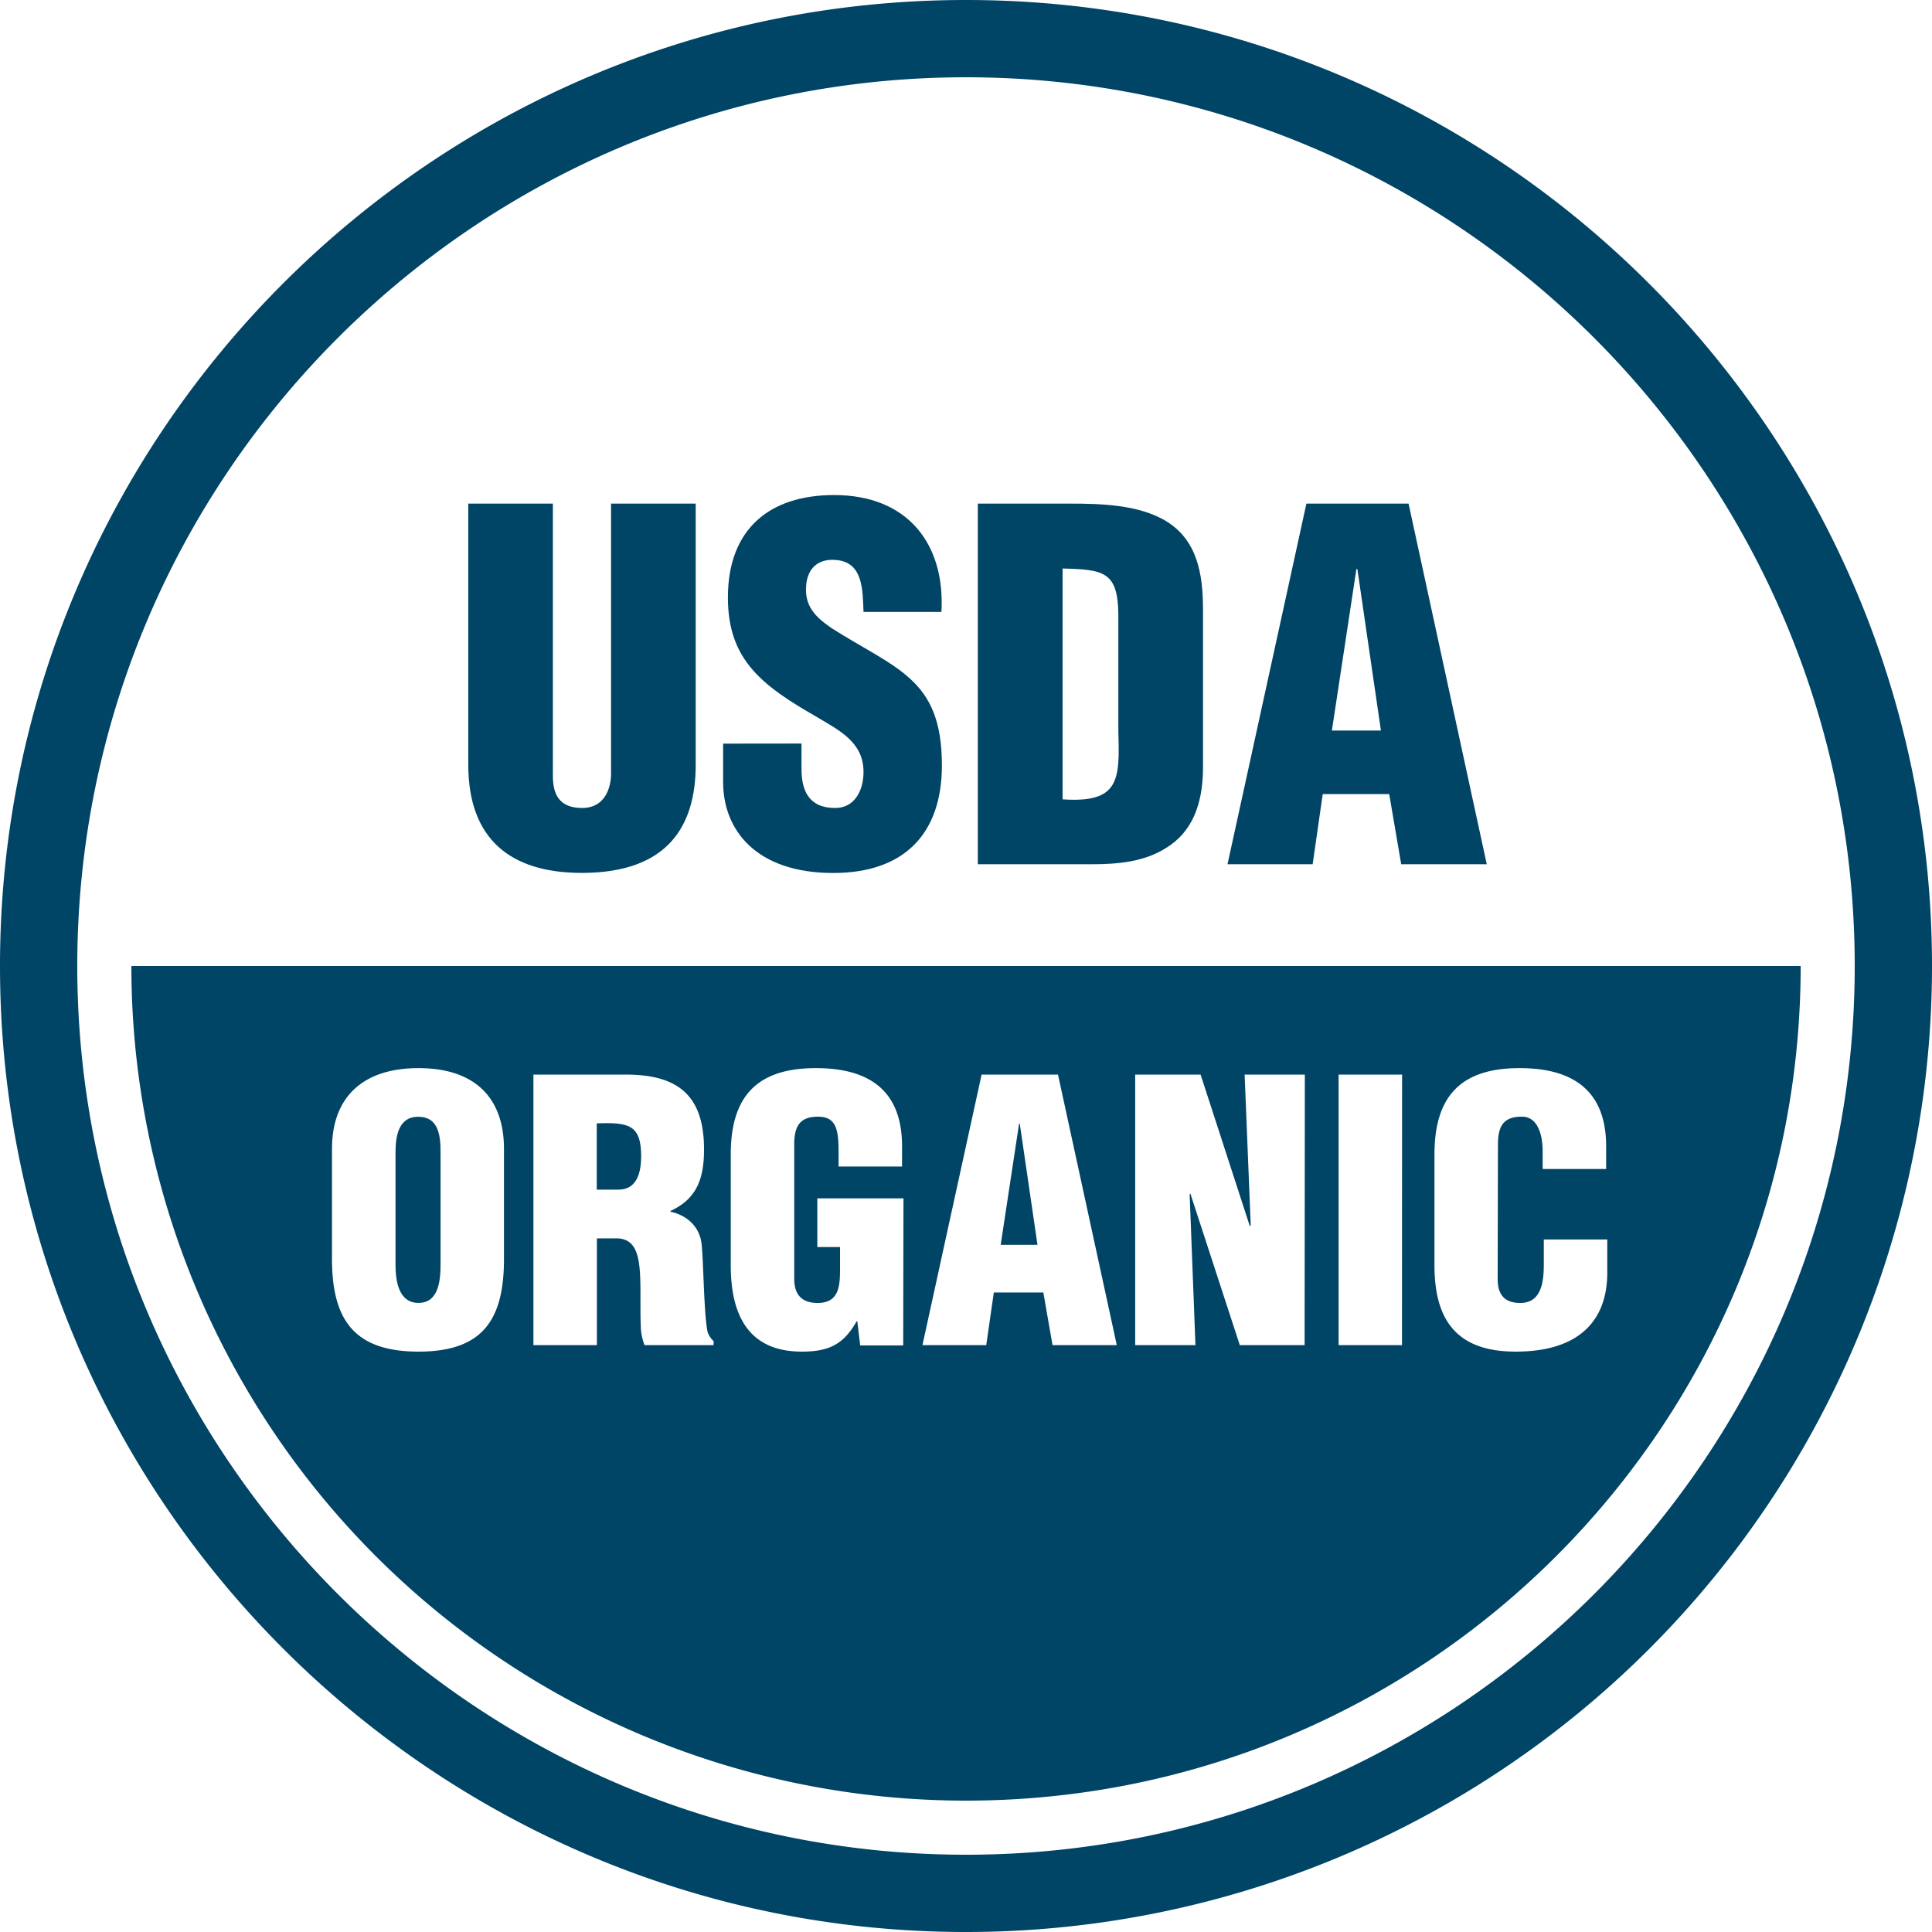
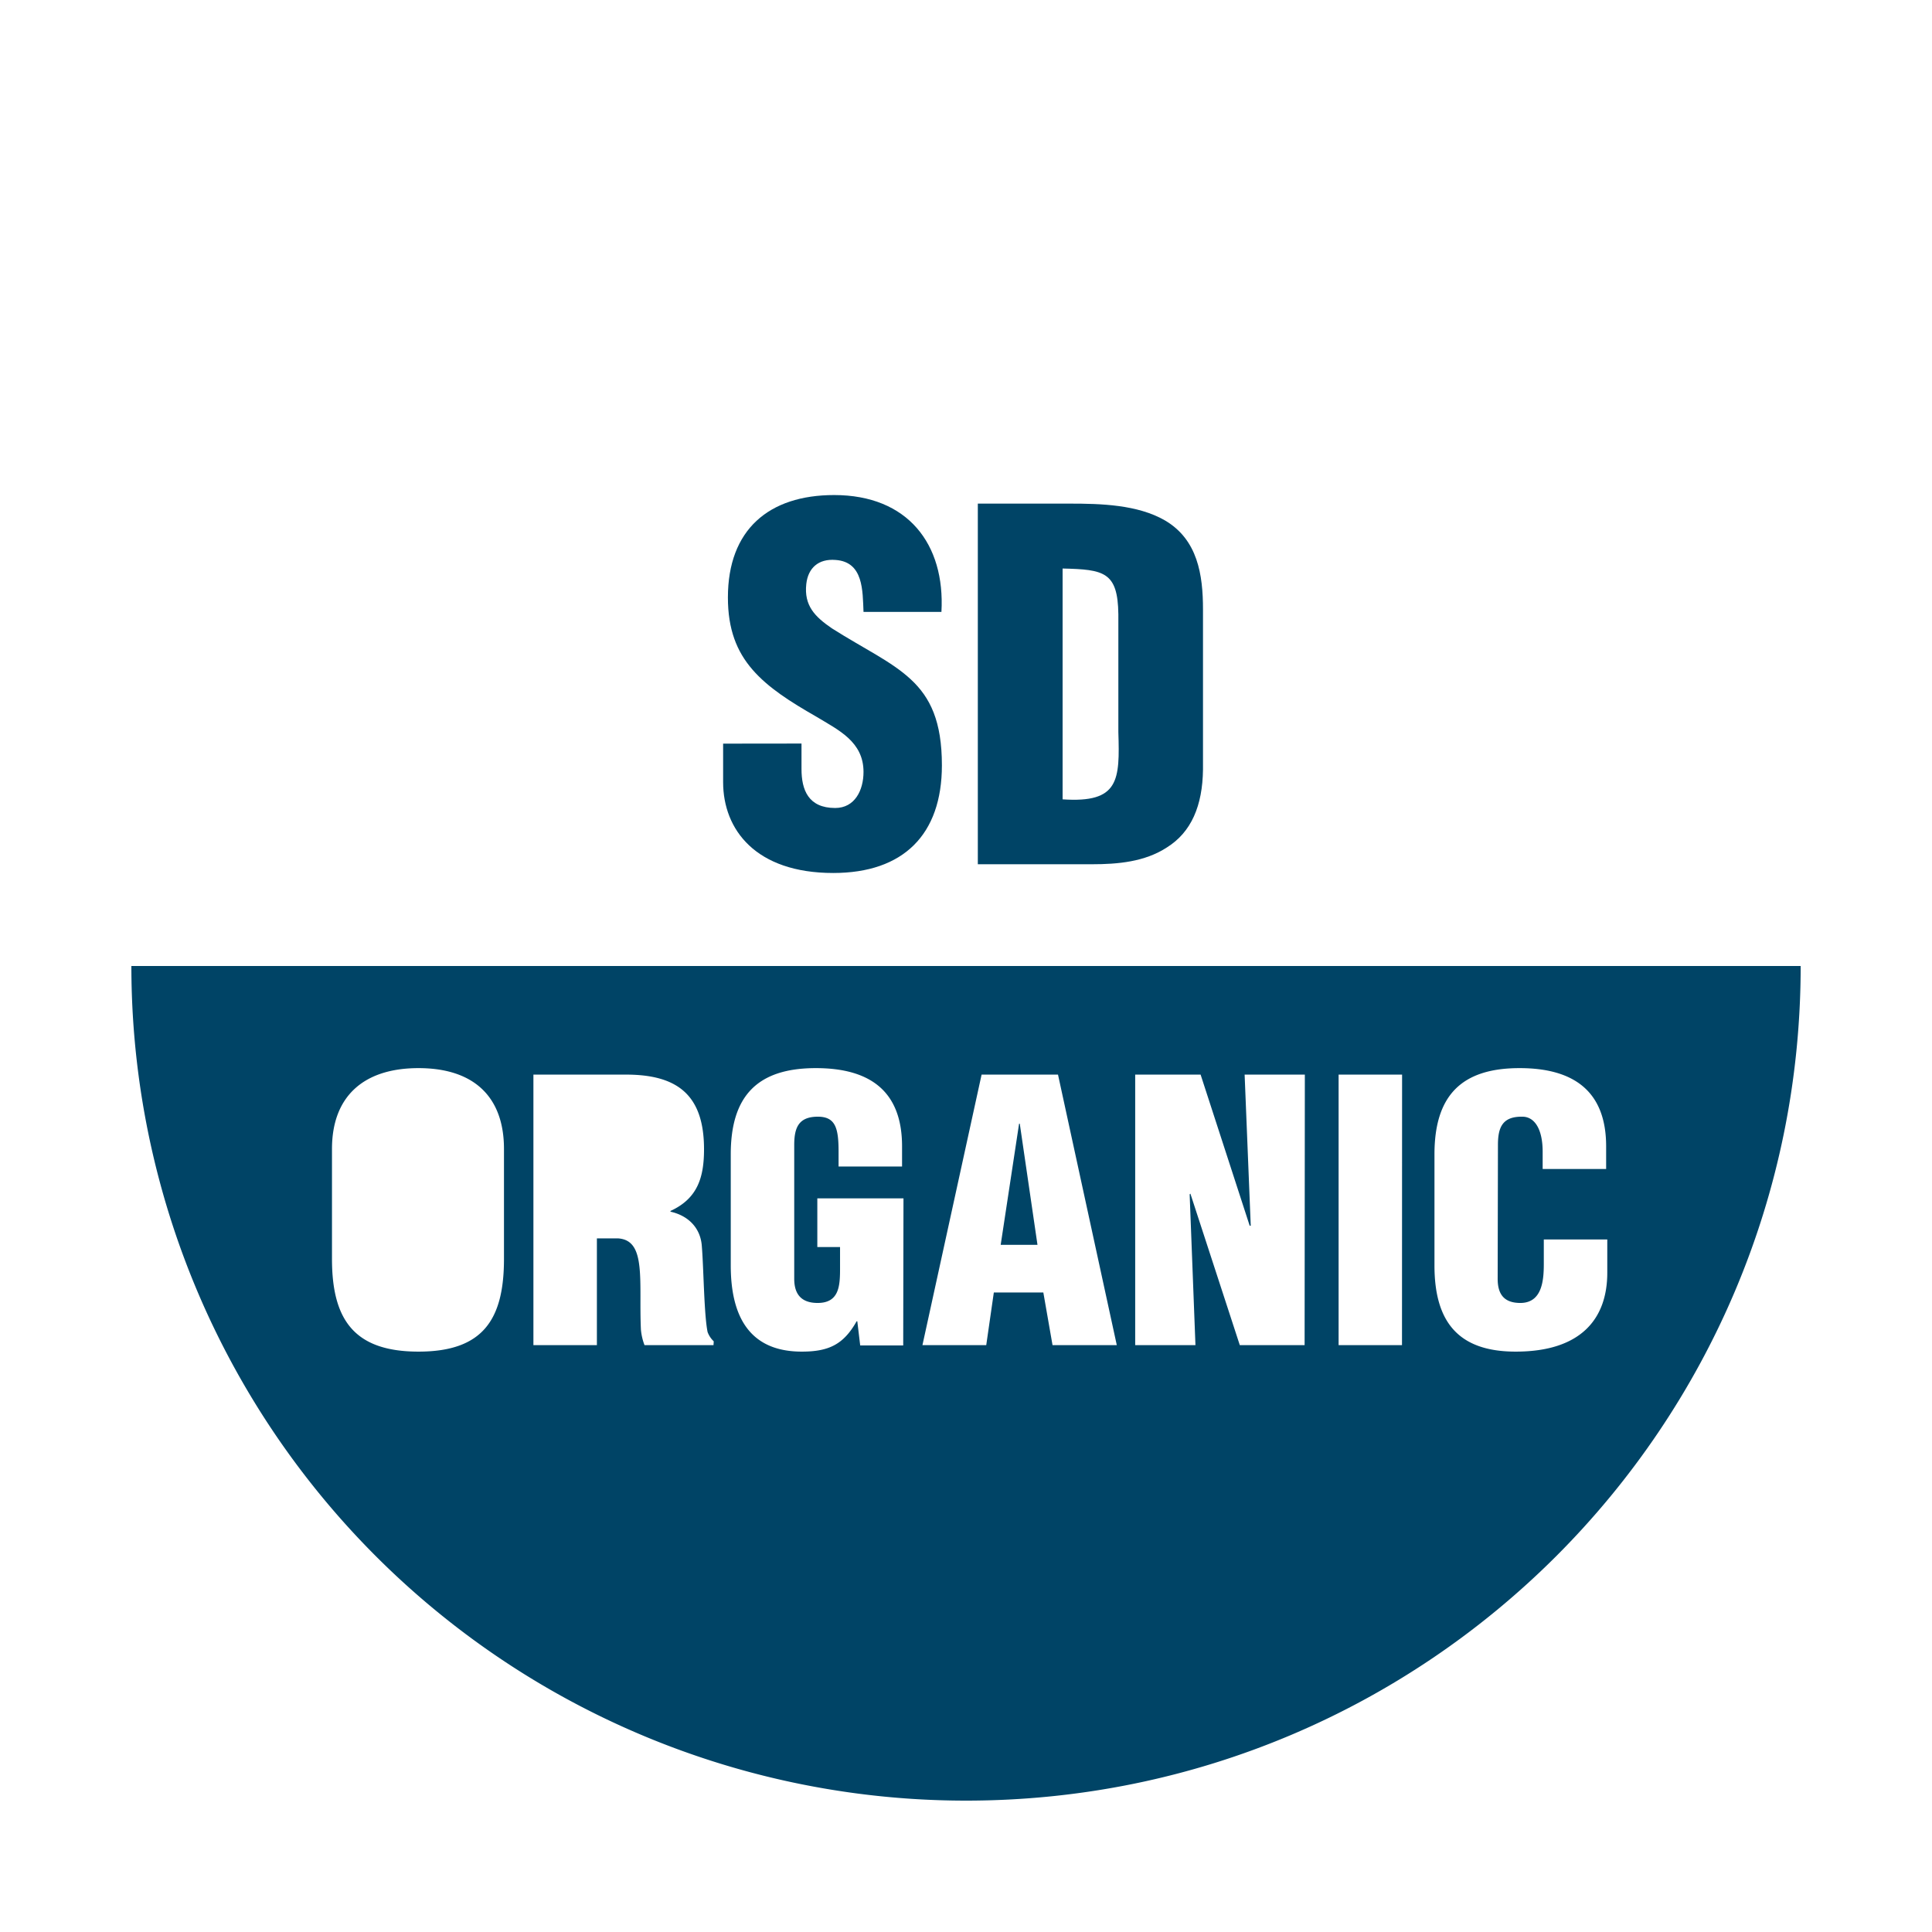
<svg xmlns="http://www.w3.org/2000/svg" viewBox="0 0 420 420">
  <g fill="#046">
-     <path d="m210 420c-115.79 0-210-94.2-210-210s94.21-210 210-210 210 94.21 210 210a210 210 0 0 1 -210 210zm0-403.2c-106.53 0-193.2 86.67-193.2 193.2s86.67 193.2 193.2 193.2 193.2-86.67 193.2-193.2-86.67-193.2-193.2-193.2z" />
-     <path d="m101.8 109.48h18.39v59.17c0 3.76 1.15 7 6.38 7 4.81 0 6.27-4.18 6.27-7.52v-58.65h18.4v56.76c0 13.28-6 23.52-24.78 23.52-15.57 0-24.66-7.42-24.66-23.52z" />
    <path d="m174.24 161.64v5.55c0 4.49 1.46 8.46 7.32 8.46 4.28 0 6.16-3.87 6.16-7.84 0-6.58-5.43-9.09-10.24-12-5.65-3.24-10.46-6.27-13.9-10.24s-5.34-8.79-5.34-15.68c0-14.74 8.89-22.27 23.1-22.27 16 0 24.15 10.66 23.32 25.4h-16.94c-.2-4.6 0-10.87-6.06-11.29-3.77-.31-6 1.78-6.38 5.23-.52 4.7 1.88 7.11 5.54 9.62 6.9 4.39 12.86 7.11 17.15 11.08s6.79 9.19 6.79 18.71c0 15.05-8.36 23.41-23.62 23.41-16.83 0-23.94-9.4-23.94-19.75v-8.37z" />
    <path d="m231 123.59c9 .21 12 .73 12.12 9.94v25.61c.32 10.45.21 15.47-12.12 14.63zm6.37 64.29c5.65 0 11.5-.52 16.31-3.66 5.33-3.34 7.74-9.09 7.84-16.93v-34.81c0-7.53-1.15-15.16-8.26-19.34-5.95-3.45-14-3.66-20.69-3.66h-20v78.4z" />
-     <path d="m300.2 158.82h-10.66l5.33-35.12h.21zm-14.84 29.06 2.19-15.26h14.45l2.61 15.26h18.6l-17-78.4h-22.21l-17.15 78.4z" />
-     <path d="m90.92 242.78c-4.38 0-4.94 4.32-4.94 7.92v24.15c0 3.37.56 8.39 5 8.39s4.79-5 4.79-8.39v-24.15c.02-3.6-.3-7.92-4.85-7.92z" />
-     <path d="m129.73 244.2v14.42h4.71c4 0 4.94-3.68 4.94-7.29 0-6.97-2.91-7.33-9.65-7.13z" />
    <path d="m221.54 244.28-4 26.34h8l-3.85-26.34z" />
    <path d="m28.56 210a181.44 181.44 0 0 0 181.44 181.44c100.21 0 181.45-81.23 181.45-181.44zm81 63.68c0 13.24-4.62 20.15-18.58 20.15s-18.81-6.91-18.81-20.15v-23.91c0-11.3 6.74-17.57 18.81-17.57s18.58 6.27 18.58 17.57zm45.55 18.74h-15a12.59 12.59 0 0 1 -.78-3.38c-.24-5.17.08-10-.32-13.64s-1.49-6-4.7-6.19h-4.55v23.21h-13.8v-58.81h20.15c11.29 0 16.94 4.55 16.94 16.23 0 6.27-1.49 10.74-7.29 13.41v.16c3.84.85 6.58 3.52 6.82 7.6.39 4.7.47 14.82 1.25 18.58a5.31 5.31 0 0 0 1.33 2zm41.24.07h-9.35l-.63-5.25h-.15c-2.82 5-6 6.59-11.92 6.59-11.68 0-15.44-8.08-15.44-18.74v-24.15c0-12.78 5.88-18.74 18.5-18.74 11.76 0 18.74 5 18.74 17v4.39h-13.8v-3.22c0-5-.63-7.52-4.31-7.61-4.31-.07-5.33 2.28-5.33 6.12v29.12c0 3.29 1.49 5.25 5.09 5.25 4.71 0 4.87-3.76 4.87-7.53v-4.62h-4.94v-10.59h18.73zm32.46-.07-2-11.45h-10.76l-1.65 11.45h-13.87l12.86-58.81h16.61l12.78 58.81zm54.8 0h-14.09l-10.74-32.93-.16.15 1.26 32.78h-13.1v-58.81h14.22l10.67 32.85h.23l-1.33-32.85h13.09zm21.17 0h-13.78v-58.81h13.8zm24.7 1.41c-12.71 0-17.64-6.75-17.64-18.74v-24.15c0-12.78 5.88-18.74 18.5-18.74 11.76 0 18.82 5 18.82 17v4.93h-13.8v-3.76c0-5-1.81-7.61-4.4-7.61-4.31-.07-5.32 2.28-5.32 6.12l-.06 29.12c0 3.29 1.33 5.25 4.93 5.25 4.71 0 5.1-4.86 5.1-8.47v-5.33h13.8v7.22c0 10.1-5.8 17.16-19.91 17.16z" />
  </g>
</svg>